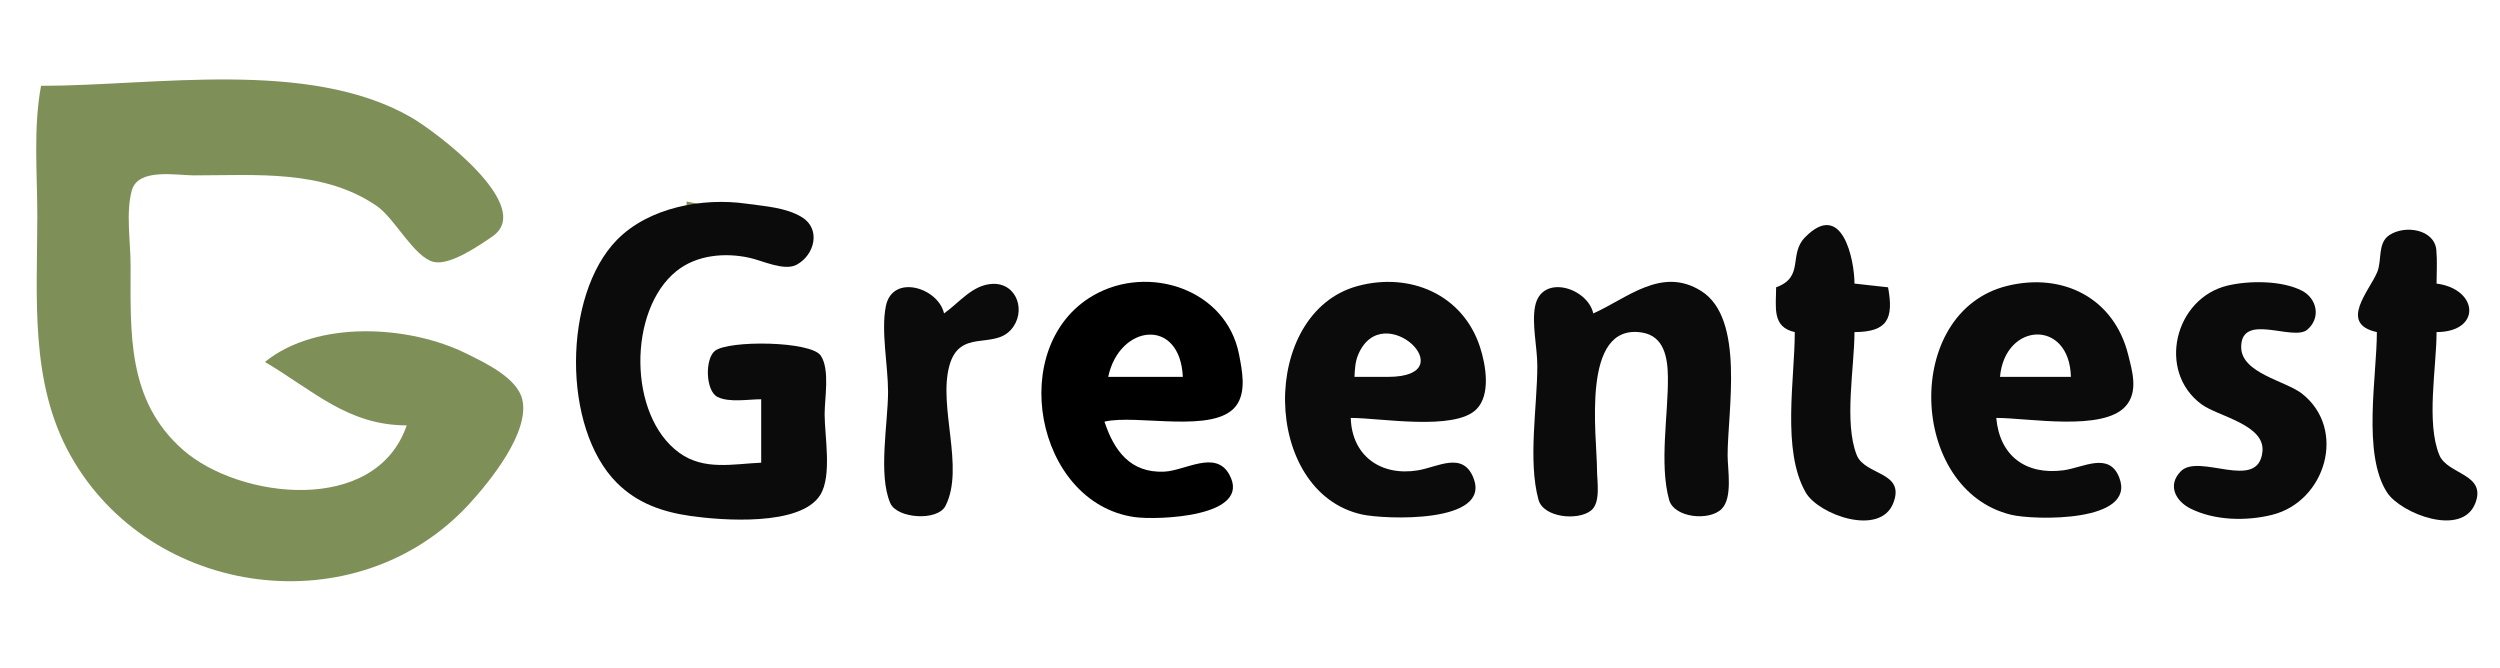
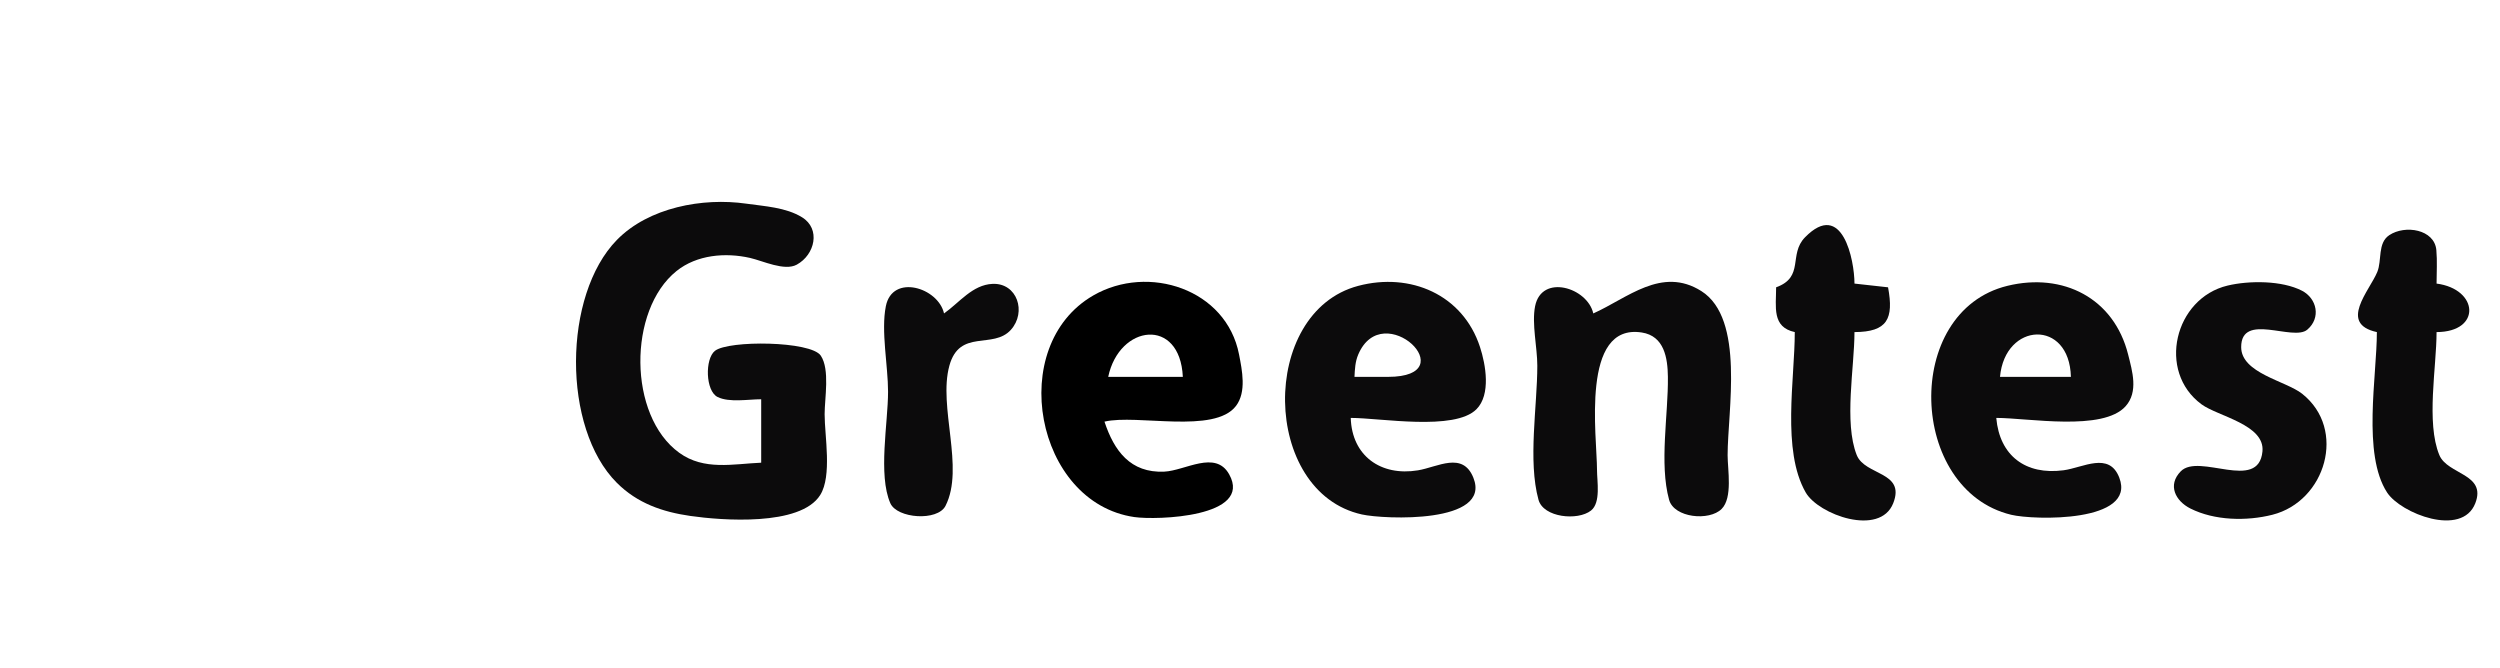
<svg xmlns="http://www.w3.org/2000/svg" xmlns:ns1="https://boxy-svg.com" width="670" height="179" viewBox="0 0 670 179">
  <defs>
    <ns1:export>
      <ns1:file format="svg" />
    </ns1:export>
  </defs>
-   <path style="fill:#7f8f58; stroke:none;" d="M11 23C8.892 34.354 10 46.482 10 58C10 79.638 7.91 102.382 18.862 122C40.347 160.486 95.792 167.798 125.826 134.985C131.195 129.121 142.098 115.789 139.958 107.015C138.534 101.177 129.893 97.191 125 94.76C109.761 87.19 85.067 85.646 71 97C83.978 104.655 93.226 113.998 109 114C100.707 138.191 64.077 133.783 49.039 120.56C33.974 107.313 35 89.225 35 71C35 64.864 33.688 56.994 35.318 51.059C36.995 44.953 47.201 47 52 47C68.562 47 86.676 45.354 101 55.221C105.795 58.524 110.961 68.899 116.184 70.184C120.574 71.263 128.481 65.748 131.941 63.381C143.652 55.369 116.767 35.196 110 31.338C82.554 15.693 41.465 23 11 23M184 54L184 55L189 55L184 54z" />
  <path style="fill:#0c0b0c; stroke:none;" d="M204 107L204 124C196.483 124.323 188.713 126.176 182.04 121.347C168.281 111.392 168.269 83.12 181.289 72.649C186.765 68.246 194.44 67.635 201 69.12C204.393 69.887 210.251 72.727 213.532 70.929C218.434 68.243 219.989 61.325 214.941 58.228C210.591 55.56 204.92 55.284 200 54.58C188.328 52.908 173.845 55.587 165.326 64.301C150.853 79.103 150.584 114.684 165.326 129.406C170.801 134.874 177.518 137.193 185 138.271C193.332 139.471 214.519 141.137 219.821 132.657C223.031 127.522 221 116.874 221 111C221 106.715 222.452 99.034 219.972 95.318C217.335 91.366 195.25 91.139 191.603 94.028C188.88 96.185 189.065 104.796 192.318 106.397C195.451 107.938 200.583 107 204 107z" />
  <path style="fill:#0c0b0c; stroke:none;" d="M476 77C476 82.282 474.813 87.65 481 89C481 101.613 477.458 120.657 483.916 131.957C487.349 137.963 503.829 143.872 507.382 134.867C510.757 126.312 499.813 127.502 497.603 121.952C494.136 113.245 497 98.357 497 89C505.85 88.969 507.559 85.425 506 77L497 76C497 69.749 493.76 53.371 483.742 63.603C479.256 68.186 483.671 74.241 476 77M637 89C637 100.831 633.045 121.687 639.738 131.985C643.39 137.603 659.813 144.054 663.381 134.867C666.462 126.935 655.917 127.224 653.742 121.952C650.152 113.251 653 98.375 653 89C665.107 88.957 664.265 77.465 653 76C653 73.033 653.21 69.975 652.941 67.019C652.435 61.455 644.571 60.19 640.318 63.028C637.14 65.148 638.396 69.784 637.107 72.896C635.023 77.929 626.66 86.744 637 89z" />
  <path style="fill:#0c0b0c; stroke:none;" d="M253 84C251.447 77.053 239.151 73.306 237.407 82.059C236.075 88.743 238 98.032 238 105C238 113.256 235.288 127.259 238.603 134.852C240.406 138.98 251.271 139.755 253.397 135.566C258.571 125.372 251.389 109.072 254.434 98.001C257.176 88.028 266.149 93.685 270.91 88.397C275.191 83.642 272.605 75.784 265.996 76.078C260.612 76.317 257.116 81.104 253 84z" />
  <path style="fill:#7f8f58; stroke:none;" d="M271 76L272 77L271 76M298 76L299 77L298 76z" />
  <path style="fill:#7f8f58; stroke:none;" d="M316.667 76.333L317.333 76.667L316.667 76.333M363 76L364 77L363 76z" />
  <path style="fill:#0c0b0c; stroke:none;" d="M 380 126.051 C 385.304 125.175 392.013 120.897 394.867 128.04 C 399.817 140.431 370.985 139.201 365 137.877 C 338.008 131.903 337.377 83.666 364 76.613 C 377.954 72.916 392.049 78.929 396.64 93 C 398.175 97.703 399.61 105.754 395.682 109.682 C 389.802 115.563 369.915 112 362 112 C 362.303 122.213 370.109 127.685 380 126.051 Z M 363 101 L 372 101 C 392.924 100.991 370.636 79.467 364.009 95.011 C 363.181 96.954 363.108 98.931 363 101 Z" />
  <path style="fill:#0c0b0c; stroke:none;" d="M427 84C425.447 77.053 413.151 73.306 411.407 82.059C410.473 86.746 412 93.118 412 98C412 108.888 409.436 123.448 412.318 133.941C413.626 138.706 422.842 139.636 426.397 136.821C429.064 134.708 428 128.97 428 126C428 116.984 423.53 86.558 439.995 89.109C446.034 90.044 446.934 95.942 446.996 101C447.121 111.073 444.65 124.227 447.318 133.941C448.649 138.788 458.079 139.714 461.397 136.397C464.407 133.386 463 125.88 463 122C463 110.197 467.696 85.424 455.957 78.009C445.326 71.294 436.106 79.948 427 84z" />
  <path style="fill:#0c0b0c; stroke:none;" d="M 553 126.037 C 558.293 125.338 565.252 120.951 567.971 128.016 C 572.615 140.083 545.13 139.435 539 137.96 C 511.459 131.333 509.773 83.476 538 76.599 C 552.892 72.971 566.544 79.886 570.335 95 C 571.462 99.496 573.119 104.97 569.682 108.852 C 563.625 115.693 543.494 112 535 112 C 535.896 122.185 542.92 127.368 553 126.037 Z M 536 101 L 555 101 C 554.634 85.443 537.327 86.272 536 101 Z" />
  <path style="fill:#7f8f58; stroke:none;" d="M554.667 76.333L555.333 76.667L554.667 76.333M595.667 76.333L596.333 76.667L595.667 76.333z" />
  <path style="fill:#0c0b0c; stroke:none;" d="M597 76.532C582.765 79.925 578.02 99.54 590.015 108.362C594.389 111.578 607.045 113.775 606.338 120.995C605.267 131.924 589.357 121.281 584.434 126.322C580.833 130.01 583.017 134.26 587.019 136.277C593.496 139.541 602.09 139.703 609 137.956C623.263 134.349 629.017 115.072 616.982 105.532C612.61 102.067 600.636 100.042 600.636 93.019C600.636 83.588 614.559 91.574 618.347 88.356C622.087 85.18 620.93 79.989 616.941 77.92C611.587 75.143 602.781 75.155 597 76.532z" />
  <path style="stroke: none;" d="M 317 101 L 297 101 C 299.953 86.927 316.252 84.903 317 101 Z M 296 113 C 304.695 110.93 325.494 116.398 331.258 108.772 C 334.097 105.014 332.885 99.239 332.065 95 C 328.674 77.467 307.751 70.676 293.015 79.174 C 269.519 92.724 277.477 134.729 304 138.572 C 309.976 139.438 335.856 138.628 329.412 127.109 C 325.727 120.522 317.632 126.151 312 126.401 C 302.962 126.802 298.572 120.822 296 113 Z" />
  <path style="fill:#7f8f58; stroke:none;" d="M347.333 89.667L347.667 90.333L347.333 89.667z" />
</svg>